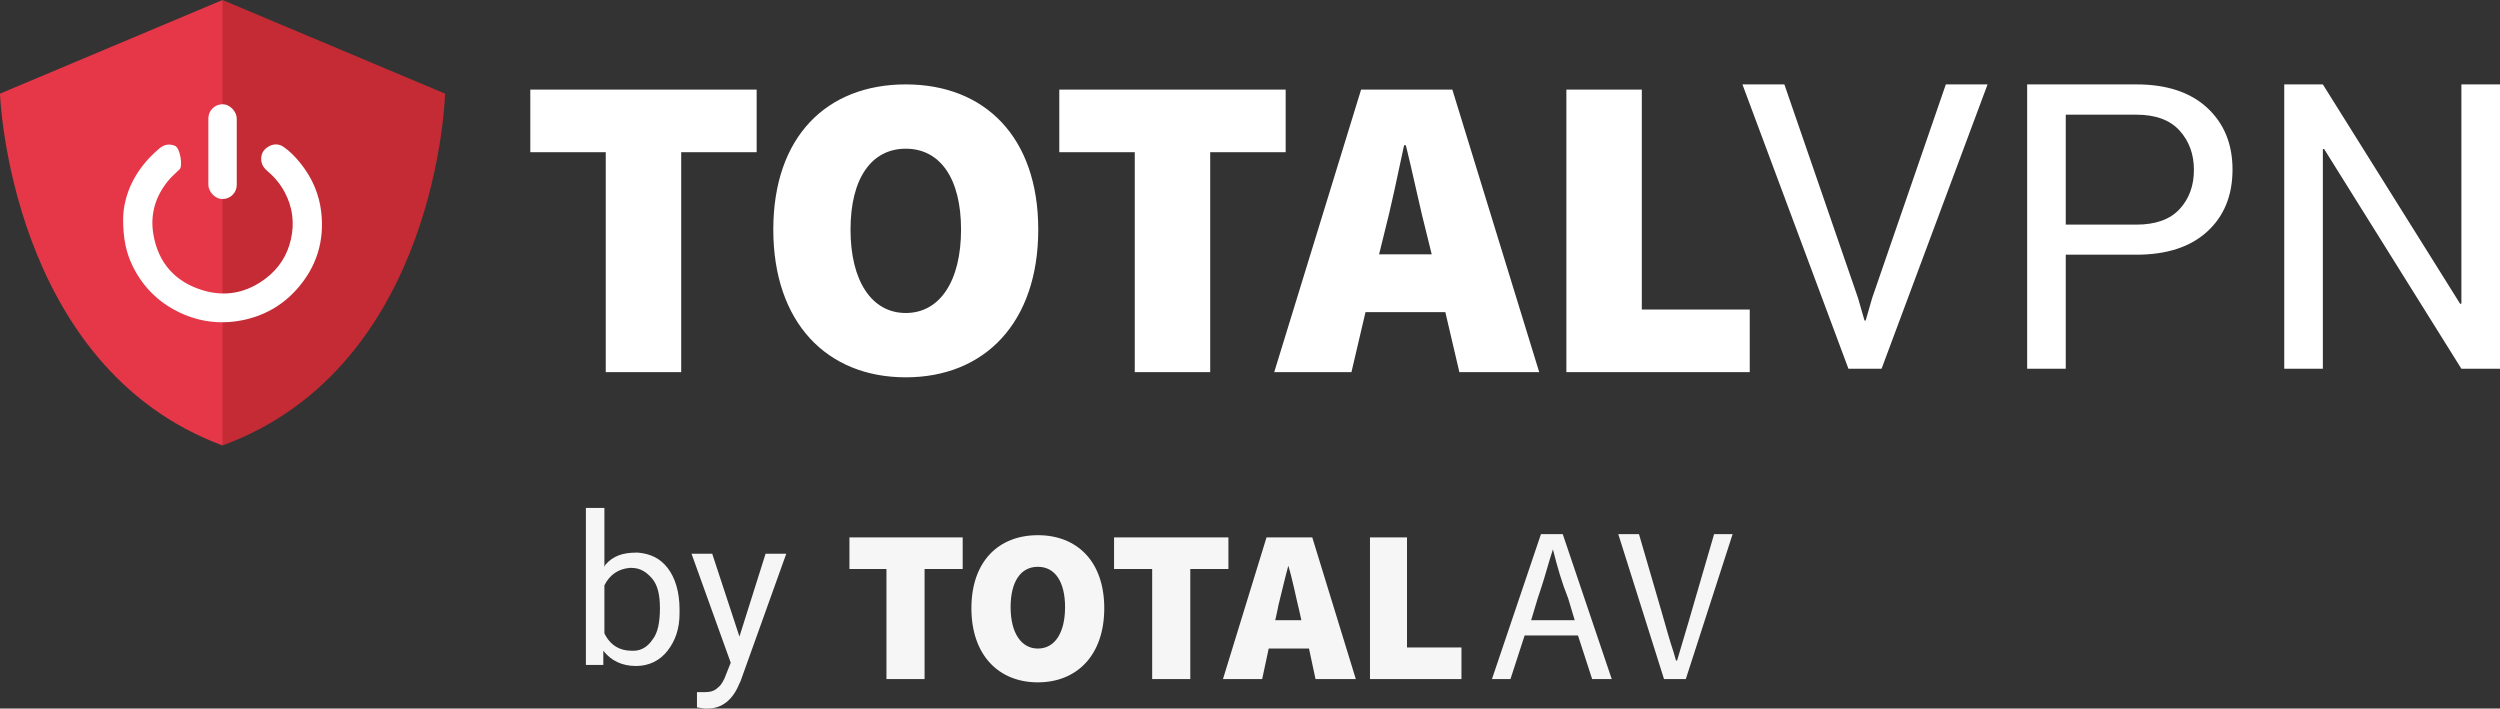
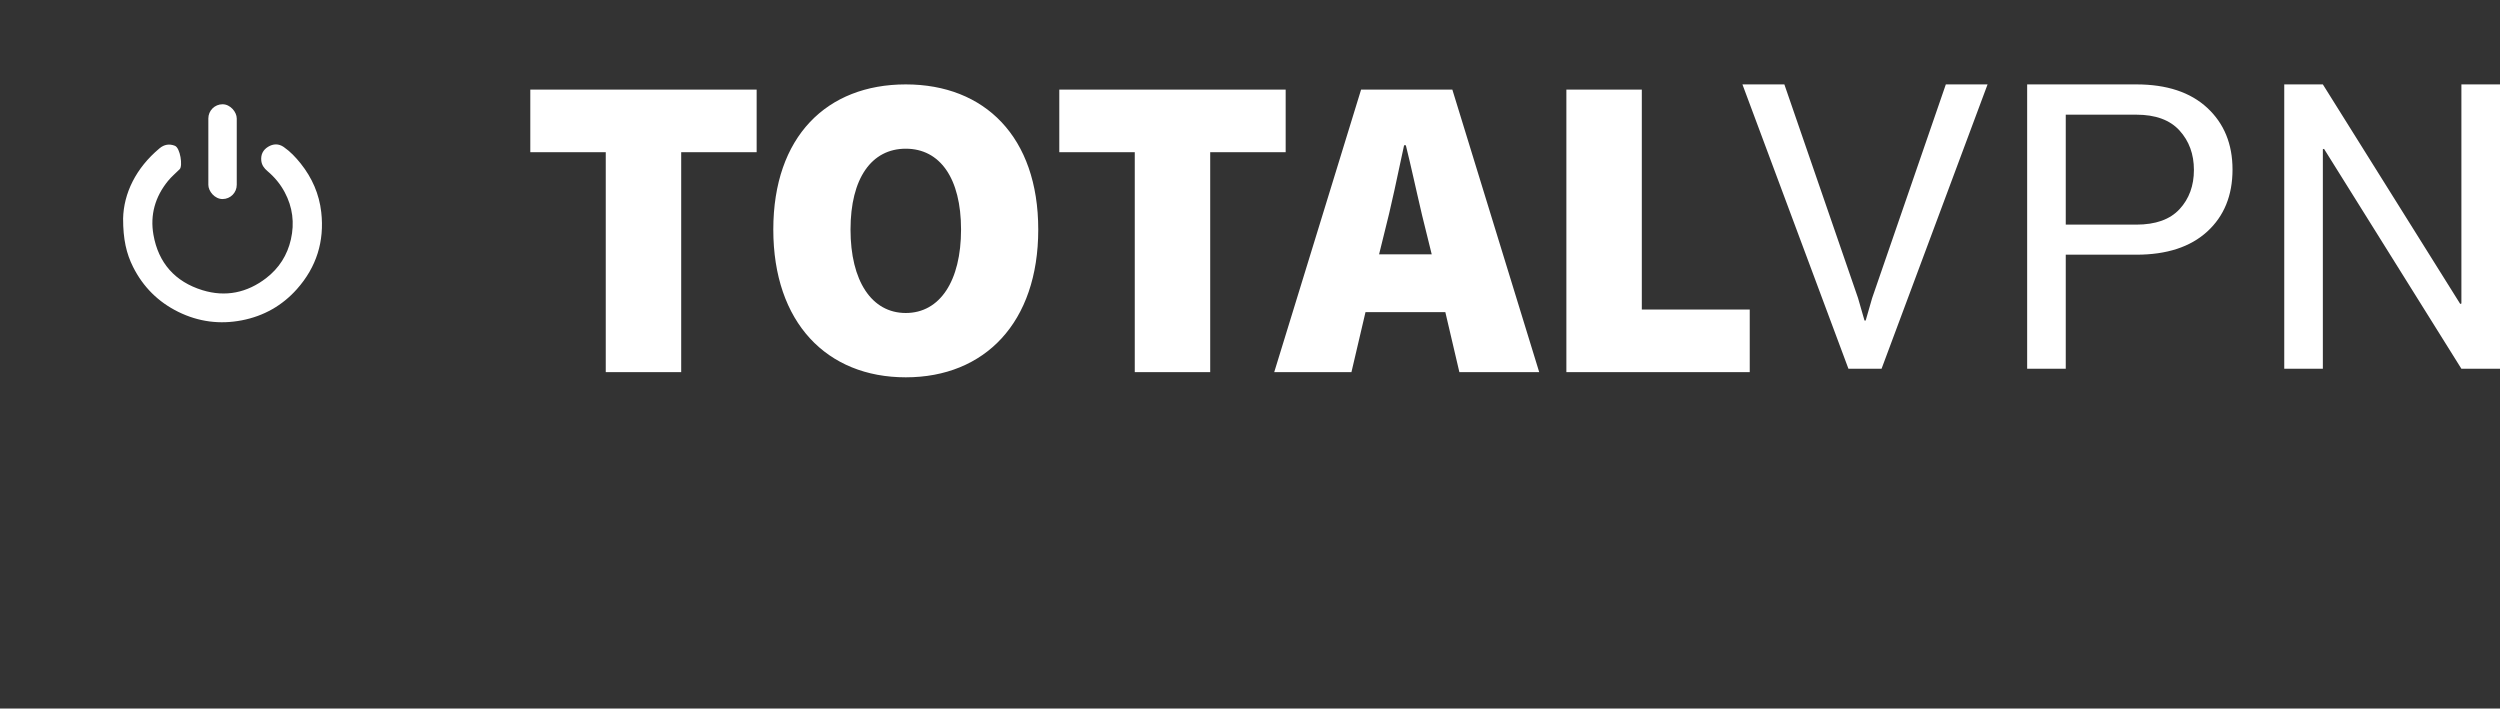
<svg xmlns="http://www.w3.org/2000/svg" width="247px" height="70px" viewBox="0 0 247 70" version="1.1">
  <rect x="0" y="0" width="247" height="70" fill="#333333" stroke="none" />
  <title>TotalVPN_Colour</title>
  <g id="Other" stroke="none" stroke-width="1" fill="none" fill-rule="evenodd">
    <g id="/totalvpn" transform="translate(-50, -30)" fill-rule="nonzero">
      <g id="TotalVPN_Colour" transform="translate(50, 30)">
        <g id="Group-2" transform="translate(57.886, 50.185)" fill="#F6F6F6">
-           <path d="M15.278,17.123 L15.171,17.338 C14.525,18.954 13.449,19.815 12.051,19.815 L12.051,19.815 L11.728,19.815 L10.975,19.708 L10.975,18.2 L11.513,18.2 L11.728,18.2 C12.266,18.2 12.696,18.092 13.019,17.769 C13.342,17.554 13.665,17.015 13.88,16.369 L13.88,16.369 L14.31,15.292 L10.437,4.523 L12.481,4.523 L15.171,12.708 L17.753,4.523 L19.797,4.523 L15.278,17.123 Z M44.652,2.692 C48.525,2.692 51.215,5.277 51.215,9.908 C51.215,14.538 48.525,17.231 44.652,17.231 C40.778,17.231 38.089,14.538 38.089,9.908 C38.089,5.277 40.778,2.692 44.652,2.692 Z M104.044,2.585 L106.304,10.338 C106.734,11.846 107.057,13.031 107.487,14.323 L107.702,15.077 L107.81,15.077 C108.24,13.677 108.563,12.492 108.993,11.092 L109.209,10.338 L111.468,2.585 L113.297,2.585 L108.671,16.908 L106.519,16.908 L102,2.585 L104.044,2.585 Z M96.512,2.585 L101.354,16.908 L99.418,16.908 L98.019,12.6 L92.747,12.6 L91.348,16.908 L89.519,16.908 L94.361,2.585 L96.512,2.585 Z M81.126,2.908 L81.126,13.785 L86.506,13.785 L86.506,16.908 L77.468,16.908 L77.468,2.908 L81.126,2.908 Z M71.766,2.908 L76.069,16.908 L72.088,16.908 L71.443,13.892 L67.462,13.892 L66.816,16.908 L62.943,16.908 L67.247,2.908 L71.766,2.908 Z M63.481,2.908 L63.481,6.031 L59.715,6.031 L59.715,16.908 L55.949,16.908 L55.949,6.031 L52.183,6.031 L52.183,2.908 L63.481,2.908 L63.481,2.908 Z M37.228,2.908 L37.228,6.031 L33.462,6.031 L33.462,16.908 L29.696,16.908 L29.696,6.031 L26.038,6.031 L26.038,2.908 L37.228,2.908 L37.228,2.908 Z M1.829,0 L1.829,5.815 L1.937,5.6 C2.69,4.738 3.658,4.415 4.949,4.415 L4.949,4.415 L5.165,4.415 C6.348,4.523 7.316,4.954 8.07,5.923 C8.823,6.892 9.253,8.292 9.253,10.015 L9.253,10.015 L9.253,10.123 L9.253,10.446 C9.253,11.954 8.823,13.138 8.07,14.108 C7.316,15.077 6.24,15.615 4.949,15.615 C3.551,15.615 2.475,15.077 1.722,14.108 L1.722,14.108 L1.722,15.508 L0,15.508 L0,0 L1.829,0 Z M4.519,5.923 L4.304,5.923 C3.228,6.031 2.367,6.569 1.829,7.646 L1.829,7.646 L1.829,12.385 L1.937,12.6 C2.475,13.569 3.335,14.108 4.519,14.108 L4.519,14.108 L4.734,14.108 C5.487,14.108 6.133,13.677 6.563,13.031 C7.101,12.385 7.316,11.308 7.316,9.908 C7.316,8.615 7.101,7.646 6.563,7 C6.025,6.354 5.38,5.923 4.519,5.923 L4.519,5.923 Z M44.652,5.815 C42.93,5.815 41.962,7.323 41.962,9.8 C41.962,12.385 43.038,13.892 44.652,13.892 C46.373,13.892 47.342,12.277 47.342,9.8 C47.342,7.323 46.373,5.815 44.652,5.815 Z M95.544,4.092 L95.544,4.092 C95.114,5.385 94.791,6.677 94.361,7.969 L94.038,8.938 L93.392,11.092 L97.696,11.092 L97.05,8.938 C96.405,7.323 95.974,5.815 95.544,4.092 Z M69.399,5.708 L69.399,5.708 C69.076,6.892 68.753,8.292 68.43,9.585 L68.323,10.123 L68.107,11.092 L70.69,11.092 L70.475,10.123 C70.152,8.831 69.829,7.108 69.399,5.708 Z" id="Combined-Shape" />
-         </g>
+           </g>
        <g id="WebShield-Logo-Text" transform="translate(52.394, 8.339)" fill="#FFFFFF">
          <path d="M37.097,0 C44.9,0 50.185,5.194 50.185,14.341 C50.185,23.531 44.9,28.94 37.097,28.94 C29.296,28.94 24.008,23.531 24.008,14.341 C24.008,5.152 29.296,0 37.097,0 Z M109.817,0.513 L109.817,22.243 L120.48,22.243 L120.48,28.425 L102.364,28.425 L102.364,0.513 L109.817,0.513 Z M91.097,0.513 L99.679,28.425 L91.791,28.425 L90.405,22.5 L82.517,22.5 L81.129,28.425 L73.5,28.425 L82.082,0.513 L91.097,0.513 Z M74.63,0.513 L74.63,6.697 L67.174,6.697 L67.174,28.425 L59.721,28.425 L59.721,6.697 L52.264,6.697 L52.264,0.513 L74.63,0.513 Z M22.363,0.513 L22.363,6.697 L14.908,6.697 L14.908,28.425 L7.455,28.425 L7.455,6.697 L0,6.697 L0,0.513 L22.363,0.513 Z M123.901,0 L131.18,21.109 L131.819,23.328 L131.935,23.328 L132.574,21.109 L139.854,0 L143.978,0 L133.504,28.094 L130.232,28.094 L119.758,0 L123.901,0 Z M158.673,0 C161.68,0 164.016,0.772 165.681,2.315 C167.346,3.859 168.179,5.891 168.179,8.413 C168.179,10.972 167.346,13.015 165.681,14.539 C164.016,16.063 161.68,16.825 158.673,16.825 L151.703,16.825 L151.703,28.094 L147.889,28.094 L147.889,0 L158.673,0 Z M177.104,0 L190.676,21.688 L190.792,21.649 L190.792,0 L194.606,0 L194.606,28.094 L190.792,28.094 L177.22,6.367 L177.104,6.406 L177.104,28.094 L173.29,28.094 L173.29,0 L177.104,0 Z M37.097,6.353 C33.717,6.353 31.637,9.274 31.637,14.341 C31.637,19.408 33.717,22.585 37.097,22.585 C40.478,22.585 42.558,19.408 42.558,14.341 C42.558,9.274 40.478,6.353 37.097,6.353 Z M86.503,6.011 L86.331,6.011 C85.724,8.843 85.03,12.193 84.336,14.856 L83.859,16.789 L89.06,16.789 L88.583,14.856 C88.269,13.646 87.954,12.285 87.639,10.899 L87.26,9.23 C87.008,8.121 86.756,7.026 86.503,6.011 Z M158.673,2.991 L151.703,2.991 L151.703,13.854 L158.673,13.854 C160.583,13.854 162.009,13.343 162.951,12.32 C163.894,11.297 164.365,10.008 164.365,8.451 C164.365,6.895 163.89,5.596 162.942,4.554 C161.993,3.512 160.57,2.991 158.673,2.991 Z" id="Combined-Shape" />
        </g>
        <g id="Total-VPN">
-           <path d="M21.986,0 L0,9.252 C0,9.252 0.913,36.18 21.987,44.013 C25.865,24.479 21.986,0 21.986,0 Z" id="Left" fill="#E63748" />
-           <path d="M21.987,0 L21.987,44.013 C43.319,36.18 43.973,9.252 43.973,9.252 L21.987,0 Z" id="Right" fill="#C42B34" />
          <g id="Power" transform="translate(12.163, 10.301)" fill="#FFFFFF">
            <path d="M3.604,4.349 C4.053,3.974 4.569,3.882 5.118,4.103 C5.649,4.317 5.904,6.1 5.593,6.412 C5.205,6.802 4.775,7.157 4.431,7.581 C3.166,9.138 2.652,10.926 2.997,12.893 C3.483,15.67 5.129,17.538 7.846,18.372 C10.116,19.07 12.246,18.628 14.13,17.181 C15.408,16.198 16.226,14.905 16.579,13.349 C16.946,11.727 16.754,10.163 15.961,8.682 C15.531,7.878 14.958,7.191 14.259,6.602 C13.931,6.326 13.691,6.001 13.65,5.557 C13.596,4.968 13.822,4.512 14.322,4.204 C14.831,3.892 15.371,3.877 15.866,4.22 C16.516,4.669 17.055,5.24 17.545,5.853 C18.673,7.268 19.373,8.869 19.576,10.656 C19.903,13.529 19.112,16.082 17.174,18.261 C15.722,19.894 13.895,20.926 11.735,21.346 C9.554,21.77 7.45,21.494 5.457,20.514 C3.464,19.533 1.975,18.043 0.988,16.079 C0.318,14.747 -0.003,13.328 -2.07746278e-16,11.292 C0.056,8.807 1.255,6.308 3.604,4.349 Z" id="Fill-4" />
            <rect id="Rectangle" x="8.421" y="0" width="2.807" height="9.365" rx="1.403" />
          </g>
        </g>
      </g>
    </g>
  </g>
</svg>